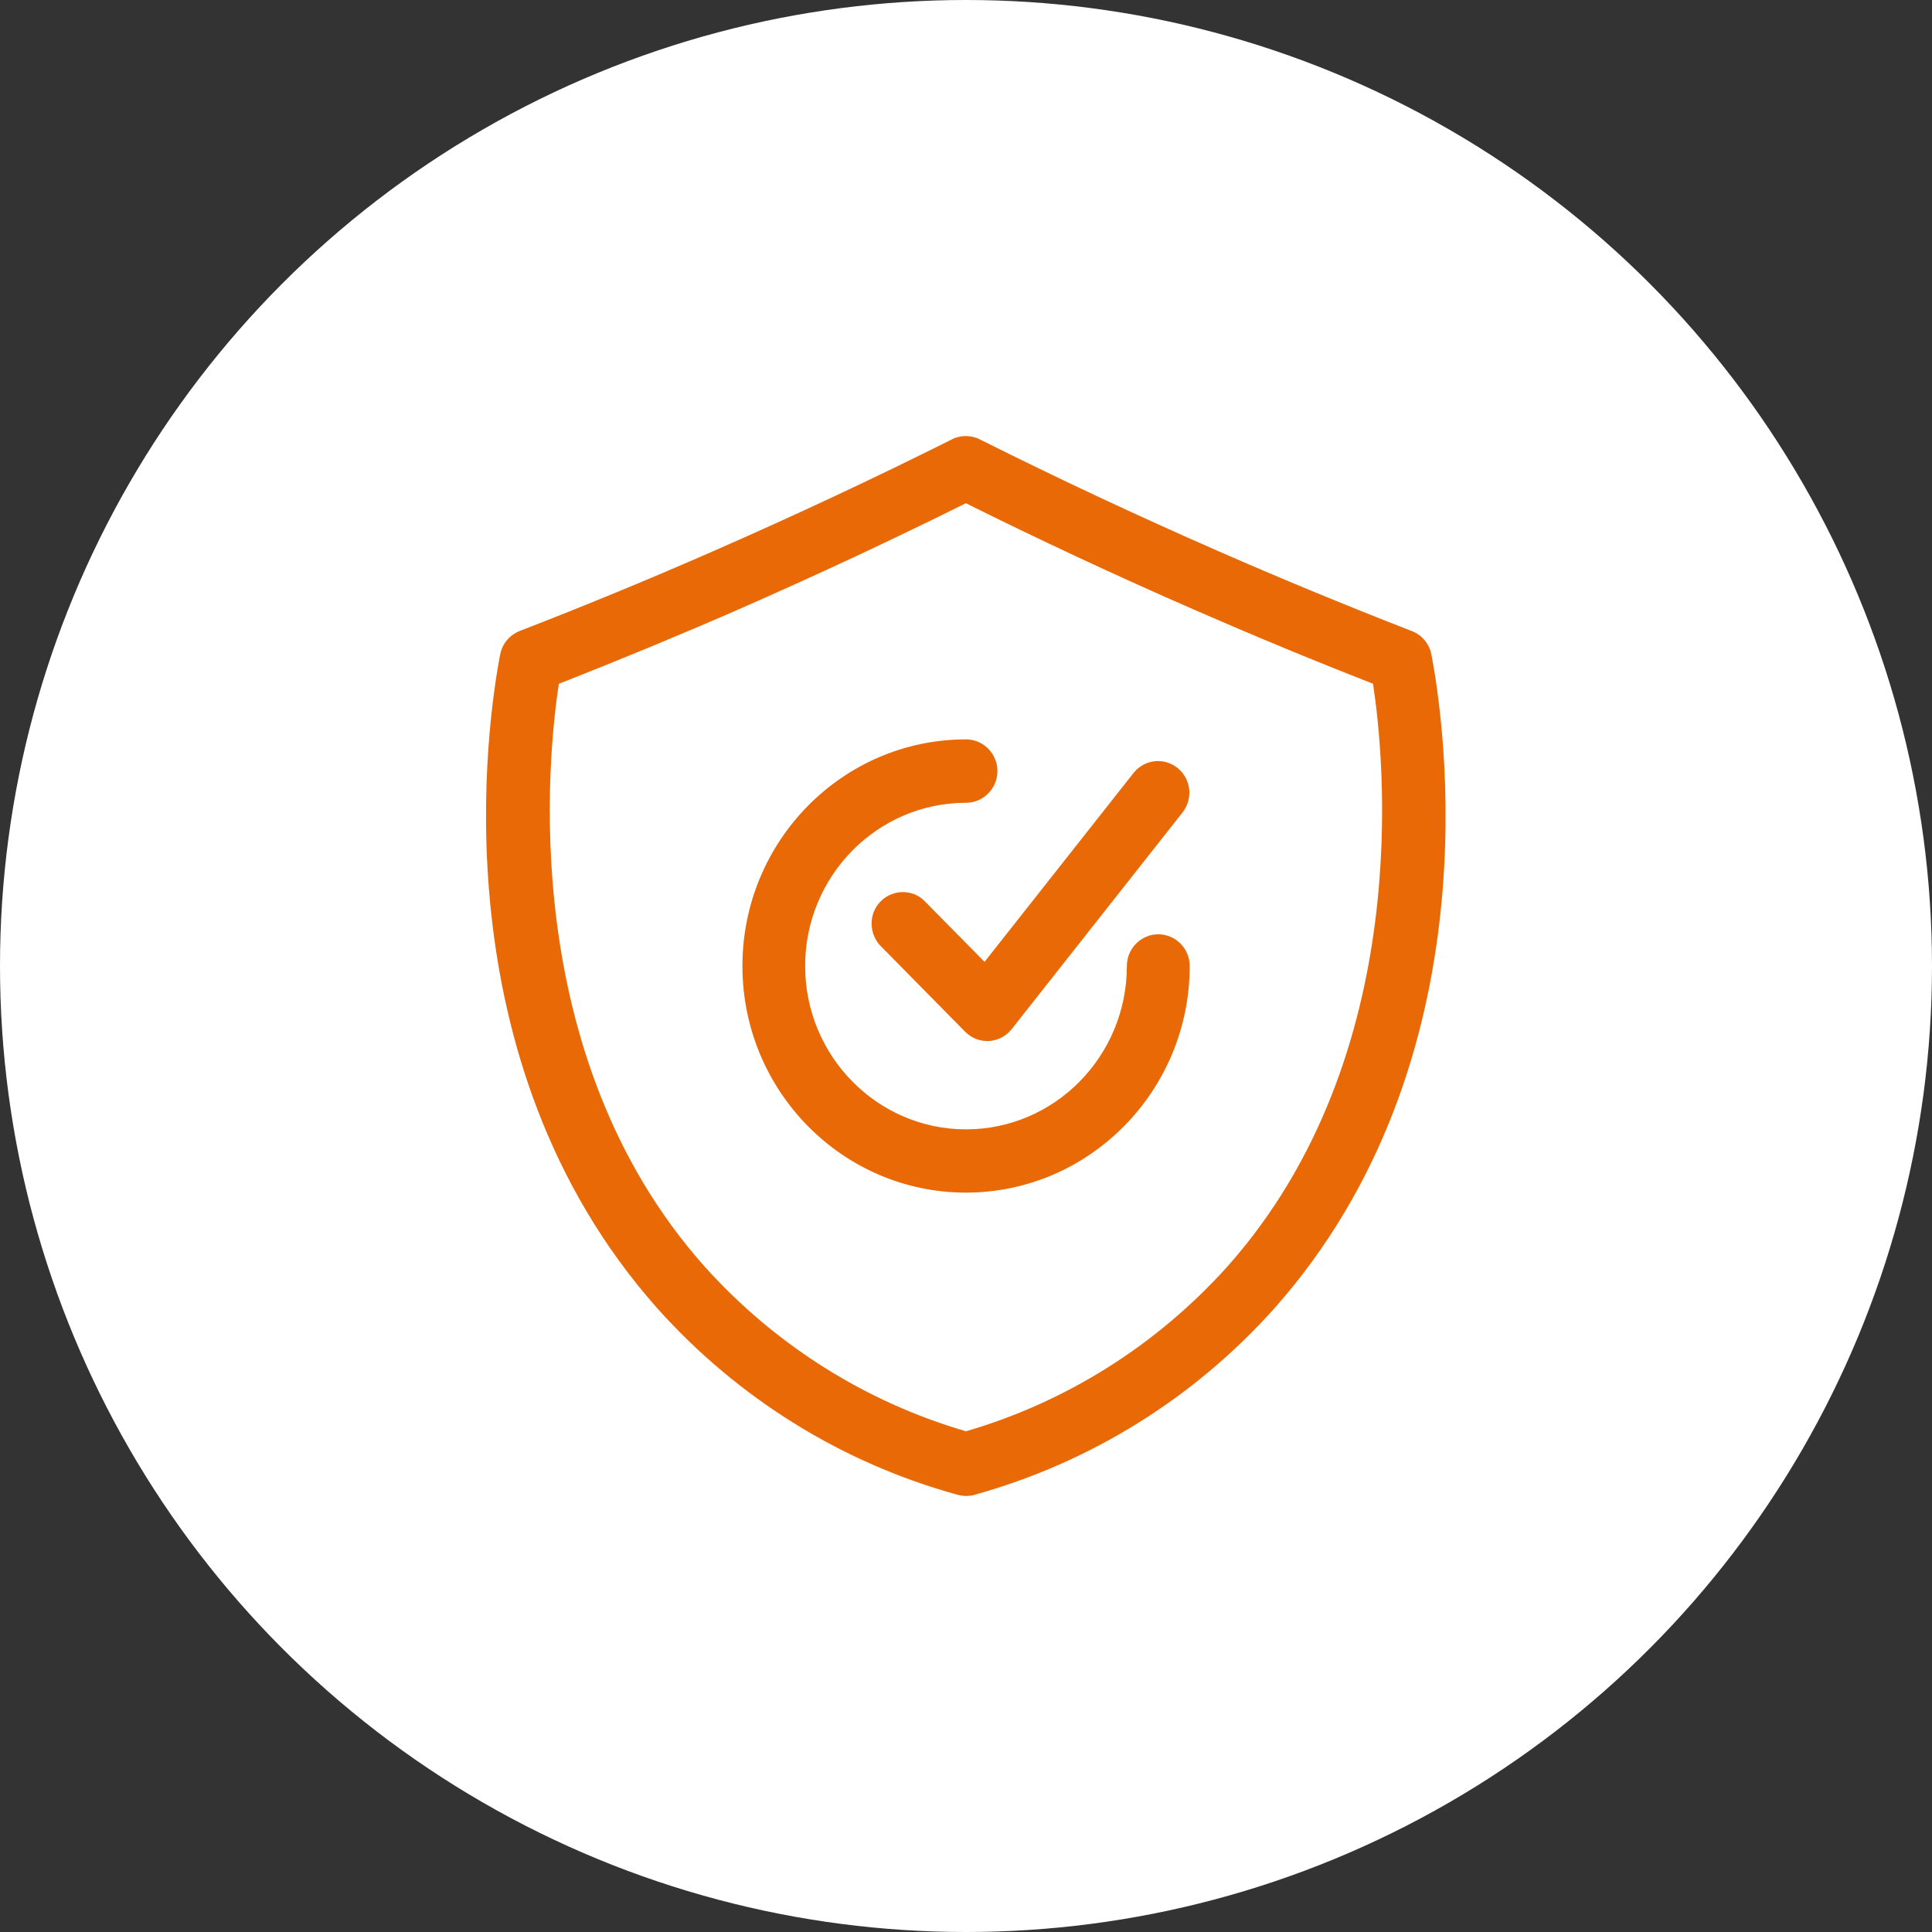
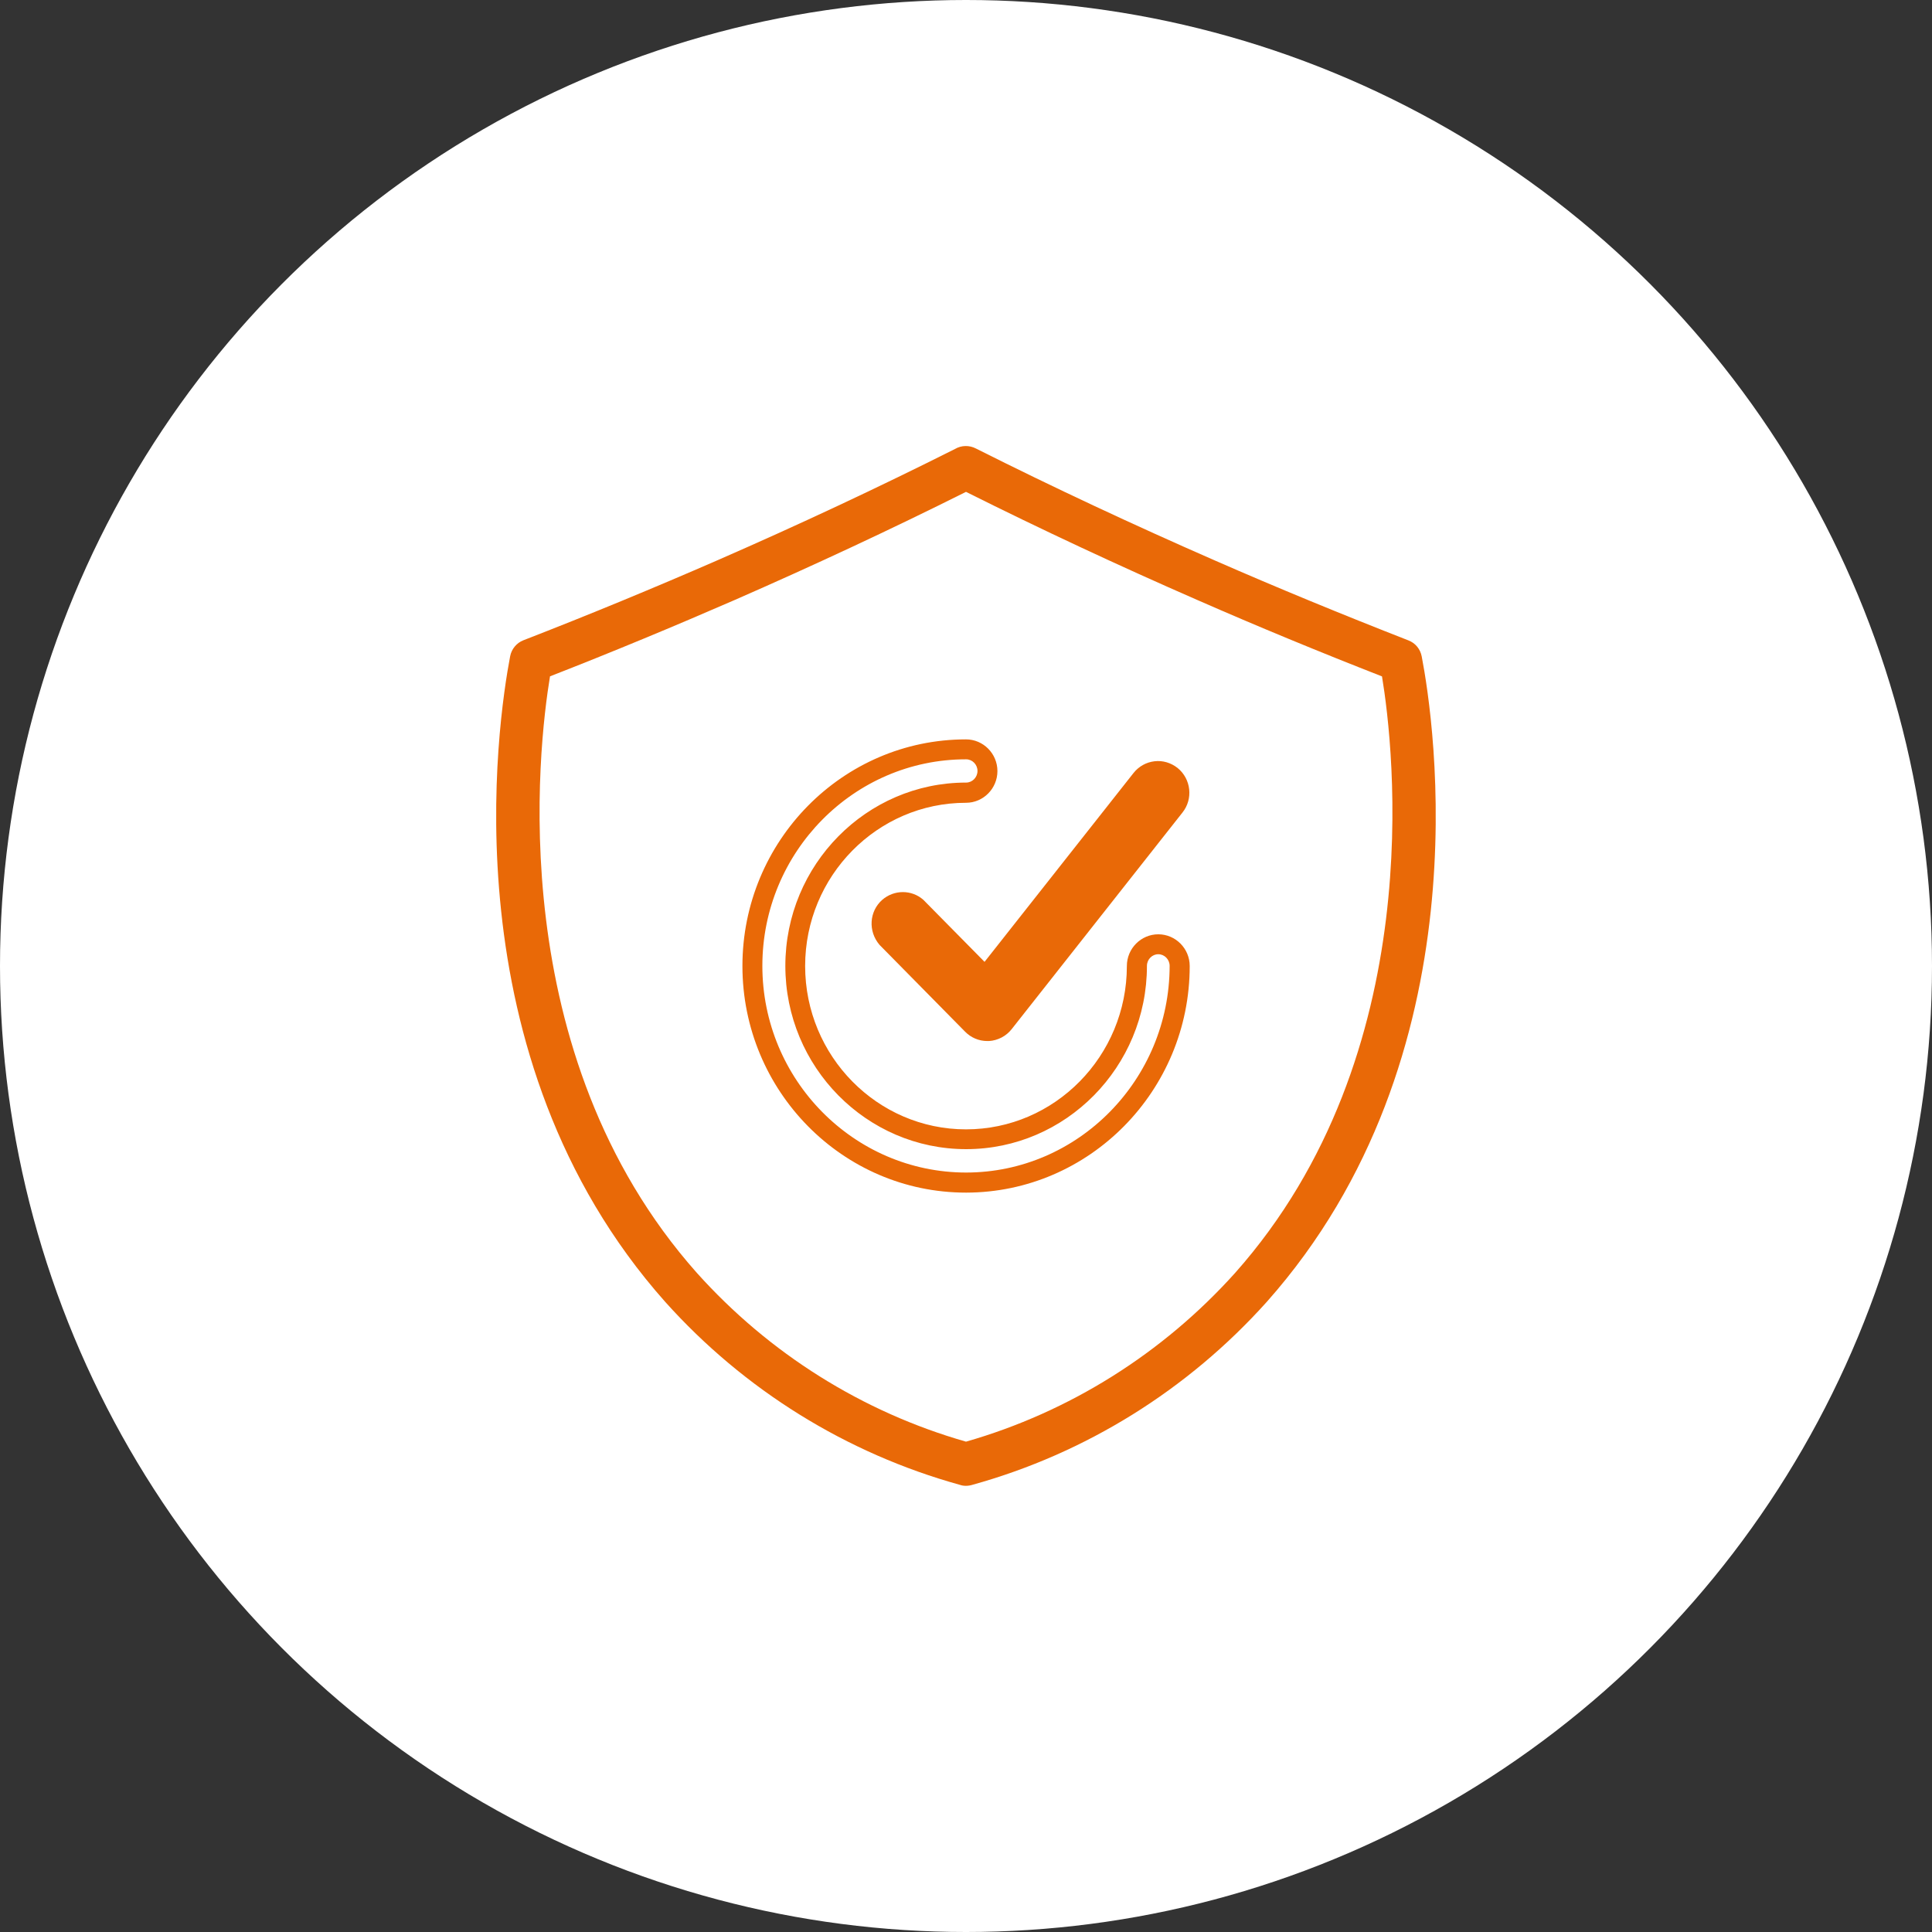
<svg xmlns="http://www.w3.org/2000/svg" id="Layer_1" viewBox="0 0 139.56 139.56">
  <rect x="0" y="0" width="139.56" height="139.56" fill="#333333" stroke="none" />
  <defs>
    <style>
      .cls-1 {
        fill: #e96907;
      }

      .cls-2 {
        fill: #fff;
      }
    </style>
  </defs>
  <circle class="cls-2" cx="69.78" cy="69.78" r="69.78" />
  <g>
    <g>
      <path class="cls-1" d="M69.78,107.33c-.15,0-.3-.02-.44-.07-8.19-2.27-15.58-6.85-21.29-13.22-15.77-17.75-12.09-41.96-11.2-46.63.1-.53.47-.97.96-1.16,4.77-1.85,9.48-3.8,14.02-5.78,5.84-2.55,11.61-5.25,17.16-8.04.46-.27,1.03-.28,1.51-.03,5.57,2.8,11.37,5.51,17.22,8.07,4.54,1.99,9.26,3.93,14.02,5.79.5.19.86.63.96,1.16.9,4.67,4.57,28.88-11.2,46.63-5.7,6.35-13.06,10.93-21.23,13.2-.16.05-.33.08-.5.08h0ZM39.73,48.86c-.85,5.14-3.46,27.25,10.61,43.09,5.23,5.83,11.96,10.05,19.44,12.19,7.47-2.14,14.21-6.37,19.44-12.19,14.07-15.84,11.46-37.95,10.61-43.09-4.53-1.77-9.01-3.62-13.32-5.51-5.68-2.48-11.31-5.11-16.73-7.82-5.42,2.71-11.04,5.33-16.73,7.82-4.32,1.88-8.79,3.74-13.33,5.51Z" />
-       <path class="cls-1" d="M69.8,108.06h-.04c-.22,0-.44-.04-.65-.1-8.32-2.3-15.8-6.95-21.61-13.43-15.99-18-12.28-42.52-11.37-47.25.15-.78.68-1.41,1.41-1.7,4.75-1.84,9.46-3.78,13.99-5.77,5.83-2.55,11.59-5.25,17.13-8.02.65-.37,1.47-.39,2.16-.03,5.55,2.78,11.33,5.49,17.18,8.05,4.45,1.95,9.16,3.9,13.99,5.78.73.28,1.26.92,1.41,1.7.91,4.73,4.63,29.24-11.37,47.25-5.8,6.47-13.26,11.1-21.57,13.42-.19.07-.43.1-.67.1ZM69.77,32.95c-.14,0-.29.04-.42.11-5.6,2.81-11.38,5.52-17.23,8.08-4.55,1.99-9.28,3.94-14.05,5.79-.27.1-.46.34-.52.62-.89,4.61-4.51,28.52,11.03,46.01,5.63,6.27,12.87,10.77,20.94,13,.09.03.17.04.25.04h.02c.09,0,.17-.01.26-.04,8.08-2.25,15.3-6.74,20.92-13,15.55-17.49,11.91-41.4,11.03-46.01-.06-.28-.25-.52-.52-.62-4.85-1.89-9.58-3.84-14.05-5.8-5.87-2.56-11.68-5.28-17.26-8.09-.13-.07-.27-.1-.4-.1ZM69.78,104.89l-.2-.06c-7.61-2.18-14.45-6.47-19.78-12.4-14.44-16.25-11.52-39.24-10.79-43.69l.07-.41.38-.15c4.45-1.74,8.93-3.59,13.3-5.5,5.72-2.5,11.34-5.13,16.69-7.81l.32-.16.32.16c5.4,2.7,11.01,5.32,16.69,7.8,4.31,1.89,8.78,3.74,13.3,5.5l.38.15.07.41c.73,4.45,3.65,27.45-10.79,43.68-5.33,5.93-12.17,10.22-19.78,12.41l-.2.06ZM40.37,49.38c-.79,5.17-3.11,26.77,10.51,42.09,5.1,5.68,11.63,9.8,18.9,11.92,7.27-2.12,13.8-6.24,18.9-11.92,13.6-15.31,11.3-36.91,10.5-42.08-4.4-1.72-8.76-3.53-12.97-5.37-5.59-2.44-11.12-5.02-16.44-7.67-5.28,2.63-10.81,5.21-16.44,7.68-4.26,1.86-8.62,3.66-12.97,5.37Z" />
    </g>
    <g>
-       <path class="cls-1" d="M69.78,85.43c-8.52,0-15.43-7.01-15.43-15.65s6.91-15.65,15.43-15.65c.85,0,1.54.7,1.54,1.57s-.69,1.57-1.54,1.57c-6.82,0-12.34,5.6-12.34,12.52s5.53,12.52,12.34,12.52,12.34-5.6,12.34-12.52c0-.86.69-1.57,1.54-1.57s1.54.7,1.54,1.57c0,8.64-6.91,15.64-15.43,15.65Z" />
      <path class="cls-1" d="M69.78,86.15h0c-8.91,0-16.15-7.34-16.15-16.37s7.24-16.37,16.15-16.37c1.25,0,2.27,1.03,2.27,2.29s-1.02,2.29-2.27,2.29c-6.41,0-11.62,5.29-11.62,11.79s5.21,11.8,11.62,11.8,11.62-5.29,11.62-11.8c0-1.26,1.02-2.29,2.27-2.29s2.27,1.03,2.27,2.29c0,9.02-7.25,16.36-16.15,16.37ZM69.78,54.85c-8.11,0-14.71,6.7-14.71,14.92s6.6,14.92,14.71,14.93c8.1,0,14.7-6.71,14.71-14.93,0-.46-.37-.84-.82-.84s-.82.38-.82.84c0,7.3-5.86,13.24-13.06,13.24s-13.06-5.94-13.06-13.24,5.86-13.24,13.06-13.24c.45,0,.82-.38.82-.84s-.37-.84-.82-.84Z" />
    </g>
    <g>
-       <path class="cls-1" d="M71.32,74.47c-.41,0-.8-.16-1.09-.46l-6.17-6.26c-.56-.65-.49-1.64.15-2.21.58-.51,1.44-.51,2.02,0l4.95,5.02,11.26-14.28c.53-.67,1.5-.78,2.17-.24.67.54.77,1.53.24,2.2l-12.34,15.65c-.27.35-.68.56-1.12.58h-.07Z" />
+       <path class="cls-1" d="M71.32,74.47c-.41,0-.8-.16-1.09-.46l-6.17-6.26c-.56-.65-.49-1.64.15-2.21.58-.51,1.44-.51,2.02,0l4.95,5.02,11.26-14.28c.53-.67,1.5-.78,2.17-.24.67.54.77,1.53.24,2.2l-12.34,15.65c-.27.35-.68.56-1.12.58Z" />
      <path class="cls-1" d="M71.32,75.2c-.61,0-1.18-.24-1.61-.68l-6.17-6.26c-.85-.99-.75-2.43.19-3.26.85-.74,2.12-.75,2.97,0l4.42,4.48,10.76-13.64c.38-.48.92-.78,1.52-.85.6-.07,1.19.11,1.67.49.97.79,1.13,2.23.35,3.21l-12.34,15.65c-.4.51-1,.82-1.64.86h-.11ZM65.24,65.88c-.19,0-.39.07-.55.21-.35.31-.38.84-.08,1.2l6.14,6.22c.15.16.35.24.56.24h.06c.22-.01.43-.13.58-.31l12.34-15.64c.29-.37.23-.9-.13-1.19-.17-.14-.38-.2-.6-.18-.22.02-.41.13-.55.31l-11.77,14.93-5.53-5.61c-.13-.11-.3-.17-.48-.17Z" />
    </g>
  </g>
</svg>